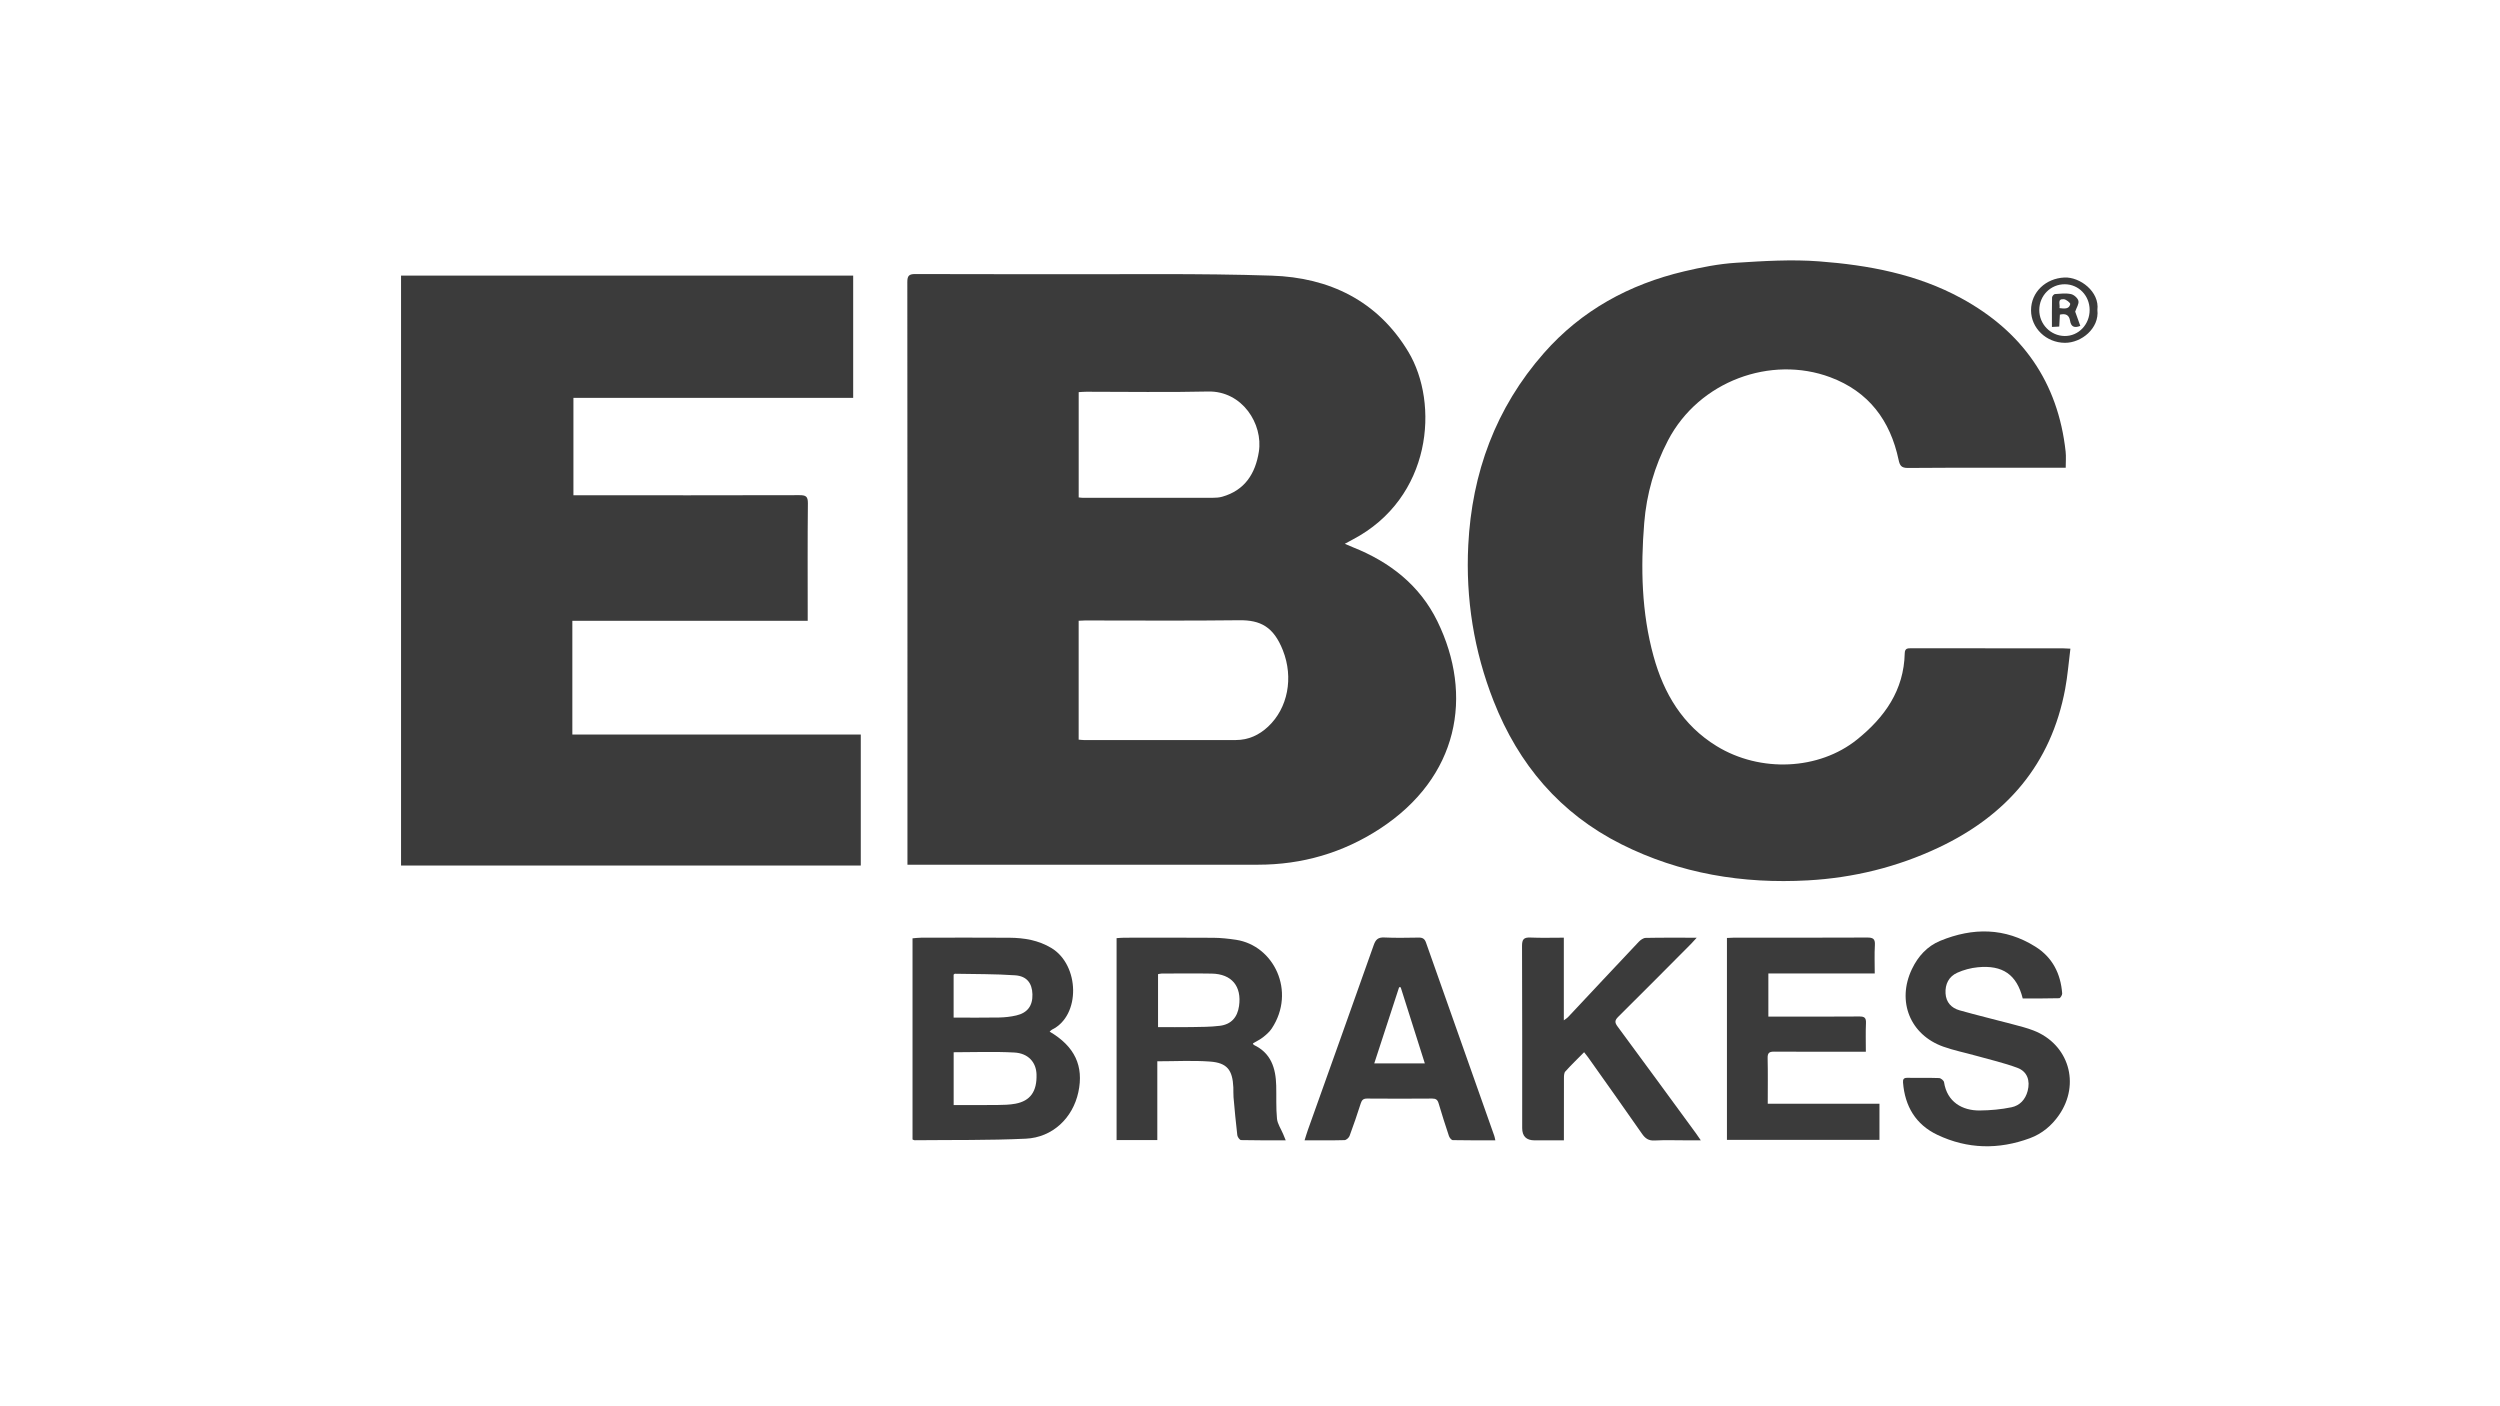
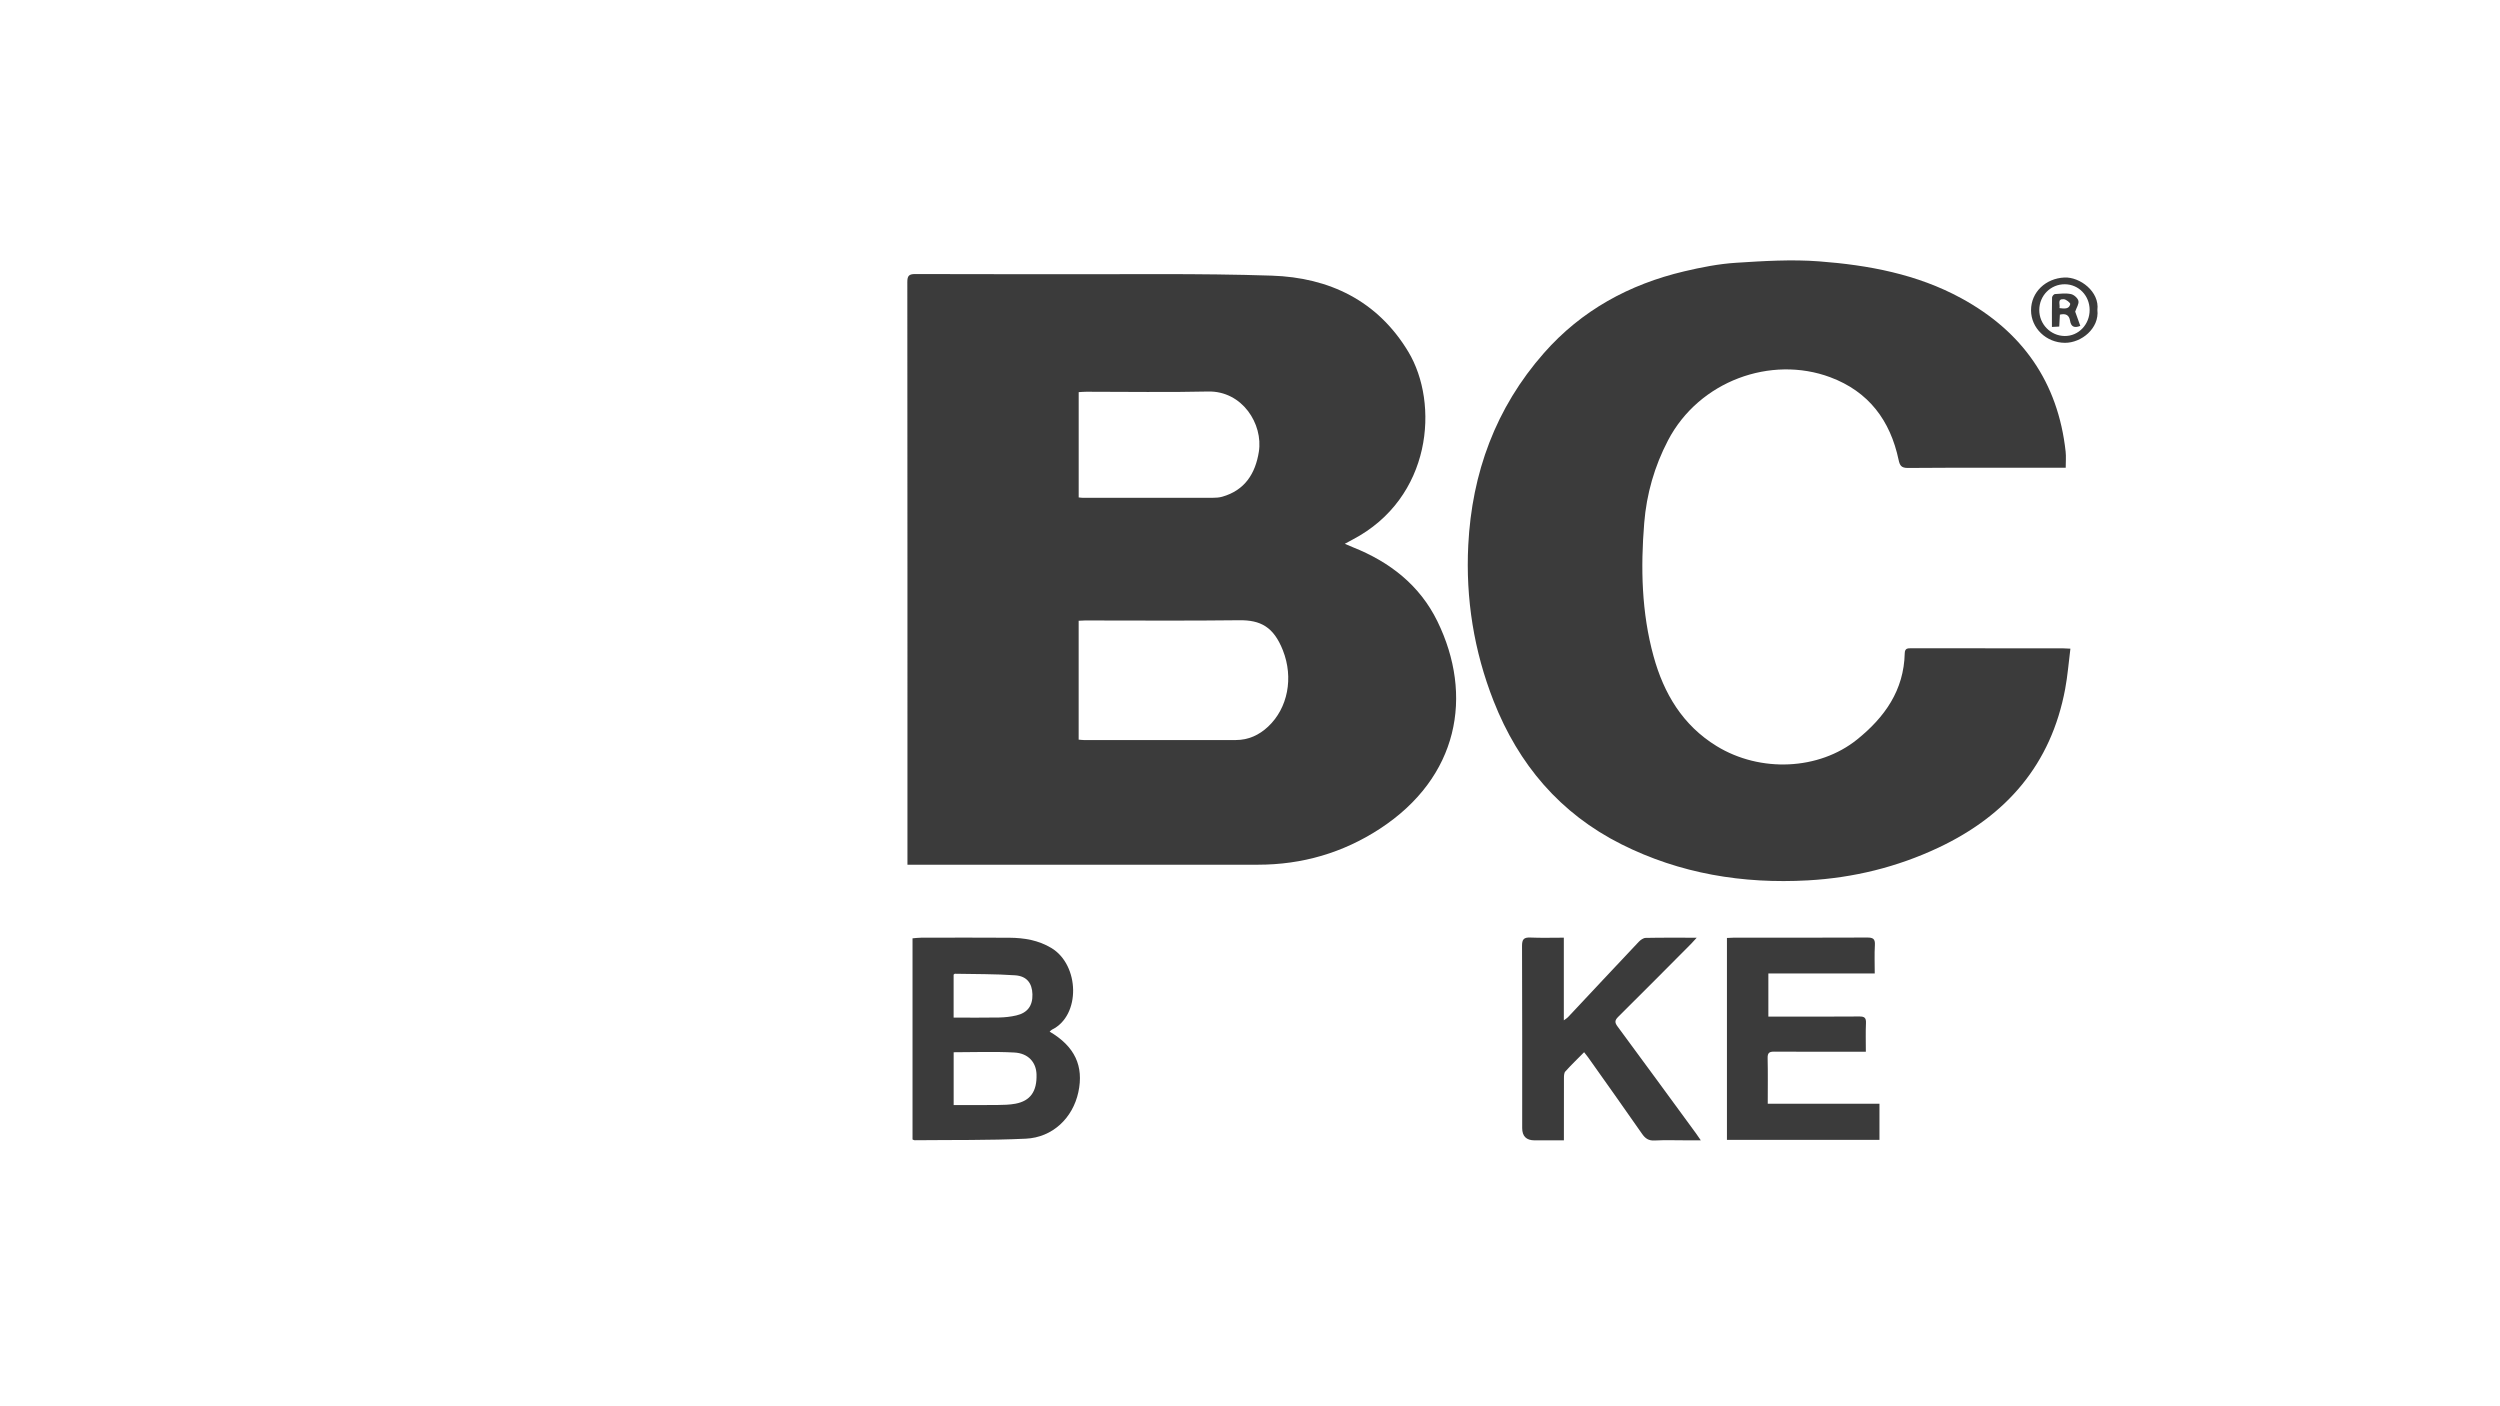
<svg xmlns="http://www.w3.org/2000/svg" id="Layer_2" data-name="Layer 2" viewBox="0 0 1920 1080">
  <defs>
    <style>
   .style-class {
  fill: #3b3b3b;
 }
  </style>
  </defs>
  <g id="Layer_1-2" data-name="Layer 1" class="style-class" transform="translate(308, 200)">
    <g>
      <path d="m388.92,464.1v-5.97c0-147.18.02-294.36-.1-441.54,0-4.83,1.34-6.15,6.15-6.13,35.31.19,70.62.02,105.93.13,55.94.17,111.93-.74,167.82,1.1,44.11,1.45,81.18,19.17,104.81,58.38,23.97,39.78,18.25,112.38-42.79,144.36-1.58.83-3.13,1.69-5.94,3.21,2.75,1.17,4.43,1.93,6.14,2.61,28.39,11.29,51.39,29.12,64.97,56.9,27.87,57.03,16.43,119.84-44.29,159.41-28.3,18.44-59.6,27.52-93.43,27.53-87.28.02-174.56,0-261.83,0-2.15,0-4.3,0-7.44,0Zm131.51-96.06c1.61.13,2.75.31,3.88.31,38.95.02,77.89.05,116.84,0,9.61-.01,17.82-3.79,24.74-10.28,15.17-14.2,19.68-37.56,11.37-58.6-7.13-18.08-17.16-23.33-33.59-23.12-39.44.5-78.89.16-118.34.17-1.59,0-3.18.14-4.92.22v91.31Zm0-186.01c1.44.13,2.41.3,3.38.3,33.14.01,66.28.03,99.42-.02,2.47,0,5.04-.15,7.4-.82,17.4-4.92,25.5-17.77,28.16-34.52,3.38-21.26-12.69-46.9-39.05-46.29-31.12.72-62.28.16-93.42.18-1.92,0-3.83.19-5.89.3v80.88Z" />
-       <path d="m131.56,276.77v87.35h221.52v100.6H0V11.68h347.24v93.89h-214.85v74.81h6.15c55.8,0,111.61.06,167.41-.1,4.85-.01,6.56.9,6.51,6.23-.3,28.14-.14,56.28-.14,84.42v5.84h-180.76Z" />
      <path d="m1278.45,159.24h-5.66c-38.47,0-76.95-.13-115.42.15-5.07.04-6.31-1.79-7.24-6.18-6.39-30.29-22.97-52.49-52.54-63.51-45.47-16.94-100.69,2.83-124.55,48.5-10.42,19.94-16.48,41.16-18.28,63.37-2.8,34.46-2.08,68.89,7.19,102.51,7.89,28.63,22.37,52.96,48.45,68.94,33.54,20.56,78.62,18.45,107.86-5.09,21.19-17.06,35.93-37.79,36.57-66.19.09-4.12,2.51-3.86,5.3-3.86,27.48.03,54.96.02,82.45.02,11.16,0,22.32,0,33.48.01,1.62,0,3.24.14,6.01.26-1.35,10.59-2.13,20.83-4.01,30.87-10.79,57.91-45,97.32-97.45,122.01-31.69,14.92-65.24,23.13-100.08,25.07-50,2.79-98.27-5.11-143.35-27.75-47.08-23.65-78.94-61.27-98.08-109.94-15.13-38.47-21.55-78.61-19.48-119.73,2.79-55.48,21.04-105.41,58.09-147.53,28.87-32.83,65.58-52.82,107.81-62.79,13.06-3.08,26.42-5.72,39.77-6.57,21.2-1.36,42.62-2.69,63.73-1.09,37.91,2.87,75.2,9.78,109.19,28.3,46.85,25.53,74.35,64.36,80.19,117.82.43,3.9.06,7.88.06,12.39Z" />
      <path d="m498.11,592.28c19.34,11.35,26.37,26.47,22.06,46.5-4.28,19.86-19.78,34.77-40.36,35.73-28.41,1.33-56.91.89-85.37,1.19-.45,0-.9-.31-1.62-.57v-154.5c2.3-.18,4.41-.48,6.53-.48,22.65-.03,45.31-.15,67.96.03,11.25.09,22.16,1.88,32.1,7.85,21.79,13.09,22.71,51.94.47,62.76-.55.27-.97.81-1.77,1.5Zm-73.7,15.84v40.55c11.39,0,22.49.09,33.58-.04,4.64-.06,9.36-.13,13.89-.99,11.49-2.17,16.56-9.5,16.17-22.54-.28-9.23-6.31-16.19-17.03-16.77-15.37-.83-30.82-.21-46.6-.21Zm-.02-26.61c11.97,0,23.42.14,34.87-.07,4.45-.08,8.98-.58,13.31-1.59,8.62-2,12.59-7.53,12.34-16.27-.24-8.45-4.28-13.93-13.26-14.55-15.39-1.07-30.87-.88-46.32-1.19-.25,0-.51.35-.95.67v32.99Z" />
-       <path d="m654.23,601.3c.33.63.41,1.07.64,1.18,13.33,6.24,16.9,17.88,17.26,31.24.23,8.48-.23,17.01.59,25.42.39,4,3.04,7.78,4.67,11.67.58,1.38,1.14,2.77,2.04,4.95-12.08,0-23.2.1-34.31-.17-1.02-.03-2.7-2.35-2.87-3.74-1.16-9.7-2.03-19.44-2.9-29.17-.22-2.48-.03-4.99-.14-7.48-.58-13.45-4.78-18.96-17.93-19.92-13.21-.96-26.54-.21-40.46-.21v60.51h-31.28v-155.08c2.03-.12,3.98-.34,5.93-.34,22.81-.02,45.61-.12,68.42.06,5.79.04,11.62.68,17.36,1.54,29.14,4.4,46.23,39.67,27.48,68.09-1.7,2.58-4.18,4.75-6.63,6.69-2.31,1.83-5.06,3.11-7.86,4.78Zm-72.86-12.47c8.92,0,17.24.11,25.55-.03,7.31-.13,14.68-.08,21.91-.98,8.71-1.08,13.51-6.5,14.75-15.17,2.17-15.2-5.61-24.64-20.94-24.92-12.82-.23-25.65-.07-38.47-.04-.93,0-1.86.3-2.8.47v40.67Z" />
      <path d="m1018.29,520.36c2.02-.09,3.66-.23,5.29-.23,34.14-.01,68.29.07,102.43-.1,4.47-.02,6.18,1.01,5.9,5.77-.42,7.09-.11,14.23-.11,21.82h-81.7v33.13c1.85,0,3.63,0,5.41,0,21.49,0,42.97.09,64.46-.09,3.94-.03,5.27,1.03,5.09,5.05-.32,7.11-.09,14.24-.09,22.03h-5.78c-21.49,0-42.97.08-64.46-.08-3.8-.03-5.28.82-5.19,4.95.27,11.46.09,22.94.09,35.06h85.8v27.73h-117.14v-155.05Z" />
-       <path d="m1245.45,566.81c-4.58-18.3-15.38-25.82-34.52-23.95-5.35.52-10.85,1.98-15.75,4.19-6.48,2.92-9.43,8.77-9,15.93.41,6.83,4.52,11.18,10.76,12.94,13.6,3.84,27.36,7.14,41.02,10.77,5.3,1.41,10.66,2.74,15.76,4.72,27.08,10.5,36.21,40.96,19.6,64.95-5.66,8.17-13.07,14.34-22.33,17.77-23.99,8.89-47.94,8.43-71.1-2.58-16.59-7.88-24.92-21.9-26.36-40.11-.19-2.47.46-3.71,3.22-3.67,8.16.11,16.33-.11,24.48.18,1.35.05,3.59,1.89,3.79,3.15,2.35,15.34,14.15,21.86,27.35,21.75,8.2-.07,16.52-.82,24.53-2.48,6.28-1.3,10.61-5.92,12.34-12.51,2.08-7.92-.24-14.93-7.88-17.77-10.38-3.85-21.27-6.34-31.96-9.34-8.31-2.33-16.83-4.03-24.93-6.92-25.57-9.1-35.88-34.88-24.11-59.57,4.68-9.81,11.73-17.61,21.82-21.75,25.01-10.26,49.66-10.17,73.1,4.59,13.06,8.22,19.34,20.71,20.48,35.87.09,1.21-1.43,3.64-2.26,3.66-9.29.26-18.59.17-28.04.17Z" />
      <path d="m908.6,608.09c-5.02,5.08-9.92,9.79-14.45,14.82-1.01,1.13-1.03,3.4-1.04,5.15-.07,15.63-.04,31.26-.04,47.72-7.7,0-15.12,0-22.53,0q-9.5,0-9.5-9.44c0-46.61.08-93.21-.12-139.82-.02-5.09,1.34-6.71,6.41-6.49,8.42.37,16.87.1,25.69.1v63.49c1.5-1.13,2.45-1.64,3.15-2.39,18.11-19.29,36.17-38.63,54.34-57.86,1.37-1.45,3.52-3.02,5.34-3.06,12.6-.27,25.21-.14,39.23-.14-1.94,2.12-3.03,3.4-4.22,4.59-18.67,18.76-37.28,37.56-56.09,56.18-2.76,2.73-2.69,4.42-.48,7.41,20.18,27.3,40.2,54.73,60.26,82.12,1.05,1.44,2.04,2.93,3.68,5.31-4.09,0-7.32,0-10.55,0-8.33,0-16.67-.31-24.97.12-4.63.24-7.16-1.57-9.67-5.19-13.67-19.68-27.59-39.19-41.43-58.75-.84-1.19-1.8-2.31-3.02-3.87Z" />
-       <path d="m840.41,675.76c-11.16,0-21.93.09-32.68-.14-1.03-.02-2.51-1.86-2.94-3.15-2.8-8.34-5.46-16.74-7.96-25.18-.8-2.69-2.1-3.62-4.94-3.6-16.65.13-33.29.13-49.94,0-2.89-.02-4.06,1.09-4.89,3.7-2.69,8.39-5.51,16.73-8.59,24.98-.53,1.42-2.52,3.21-3.87,3.25-9.97.28-19.95.15-30.7.15.97-3.04,1.72-5.64,2.63-8.19,16.86-47.26,33.79-94.49,50.5-141.81,1.53-4.32,3.44-6,8.14-5.78,8.8.42,17.64.2,26.46.08,2.89-.04,4.5.9,5.51,3.77,17.44,49.52,34.97,99.01,52.47,148.51.32.9.45,1.86.8,3.39Zm-72.68-117.54l-1.21-.04c-6.32,19.38-12.65,38.76-19.09,58.5h38.83c-6.25-19.71-12.39-39.08-18.53-58.46Z" />
      <path d="m1302.8,38.02c1.59,14.14-12.27,25.37-25.04,25.27-14.22-.11-25.9-11.25-25.92-24.98-.02-13.97,11.31-24.54,25.64-25.18,11.93-.53,27.07,10.86,25.32,24.89Zm-25.02-19.71c-10.88-.05-19.56,8.67-19.62,19.71-.06,10.93,8.66,19.9,19.49,20.03,10.67.13,19.25-8.85,19.19-20.09-.06-10.96-8.44-19.6-19.05-19.65Z" />
      <path d="m1285.75,39.34c1.18,3.27,2.54,7.07,3.93,10.94-4.82,1.93-7.16.46-7.87-3.94-.71-4.37-3.29-5.78-7.82-4.7-.16,2.92-.31,5.83-.49,9.15-1.78.1-3.34.18-5.62.31,0-7.83-.08-15.23.1-22.64.02-.93,1.37-2.56,2.2-2.62,4.11-.3,8.39-.81,12.34.02,2.27.48,5.22,3.08,5.71,5.22.53,2.3-1.45,5.18-2.48,8.25Zm-12.07-2.71c3.91.48,7.36.88,8.27-3.07.21-.9-3.11-3.65-4.93-3.77-5.33-.35-2.66,3.87-3.35,6.84Z" />
    </g>
  </g>
</svg>